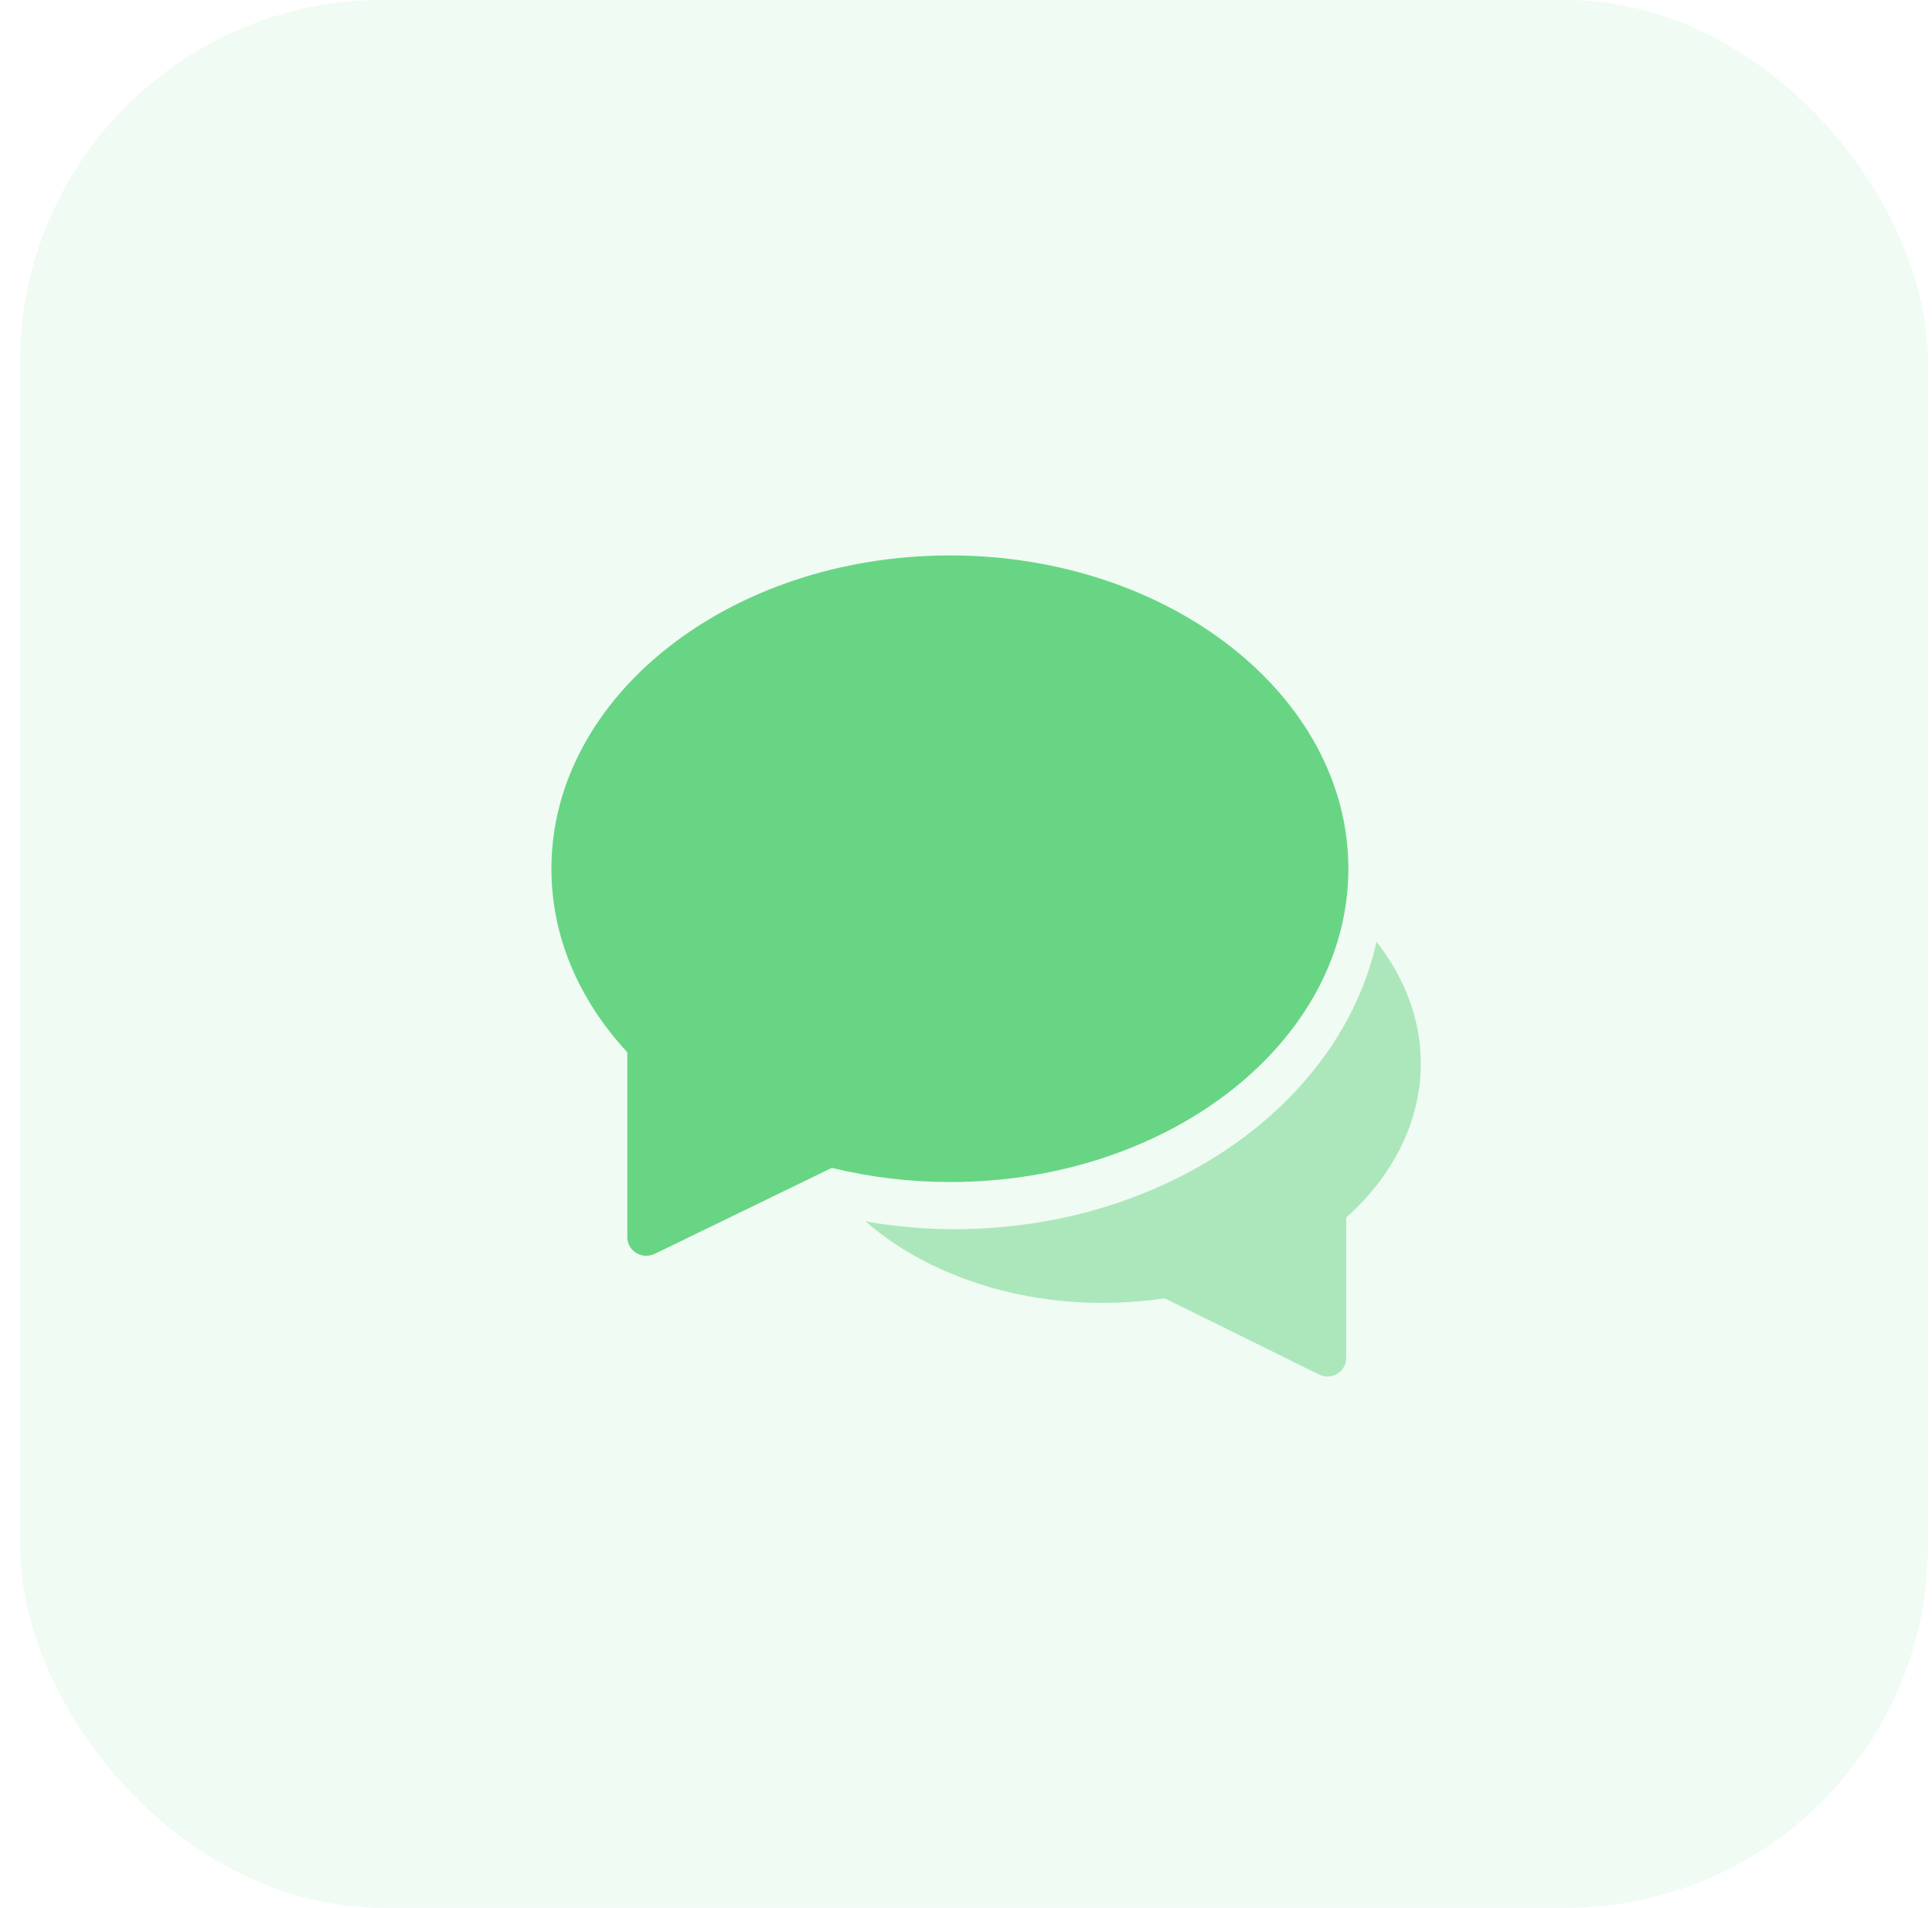
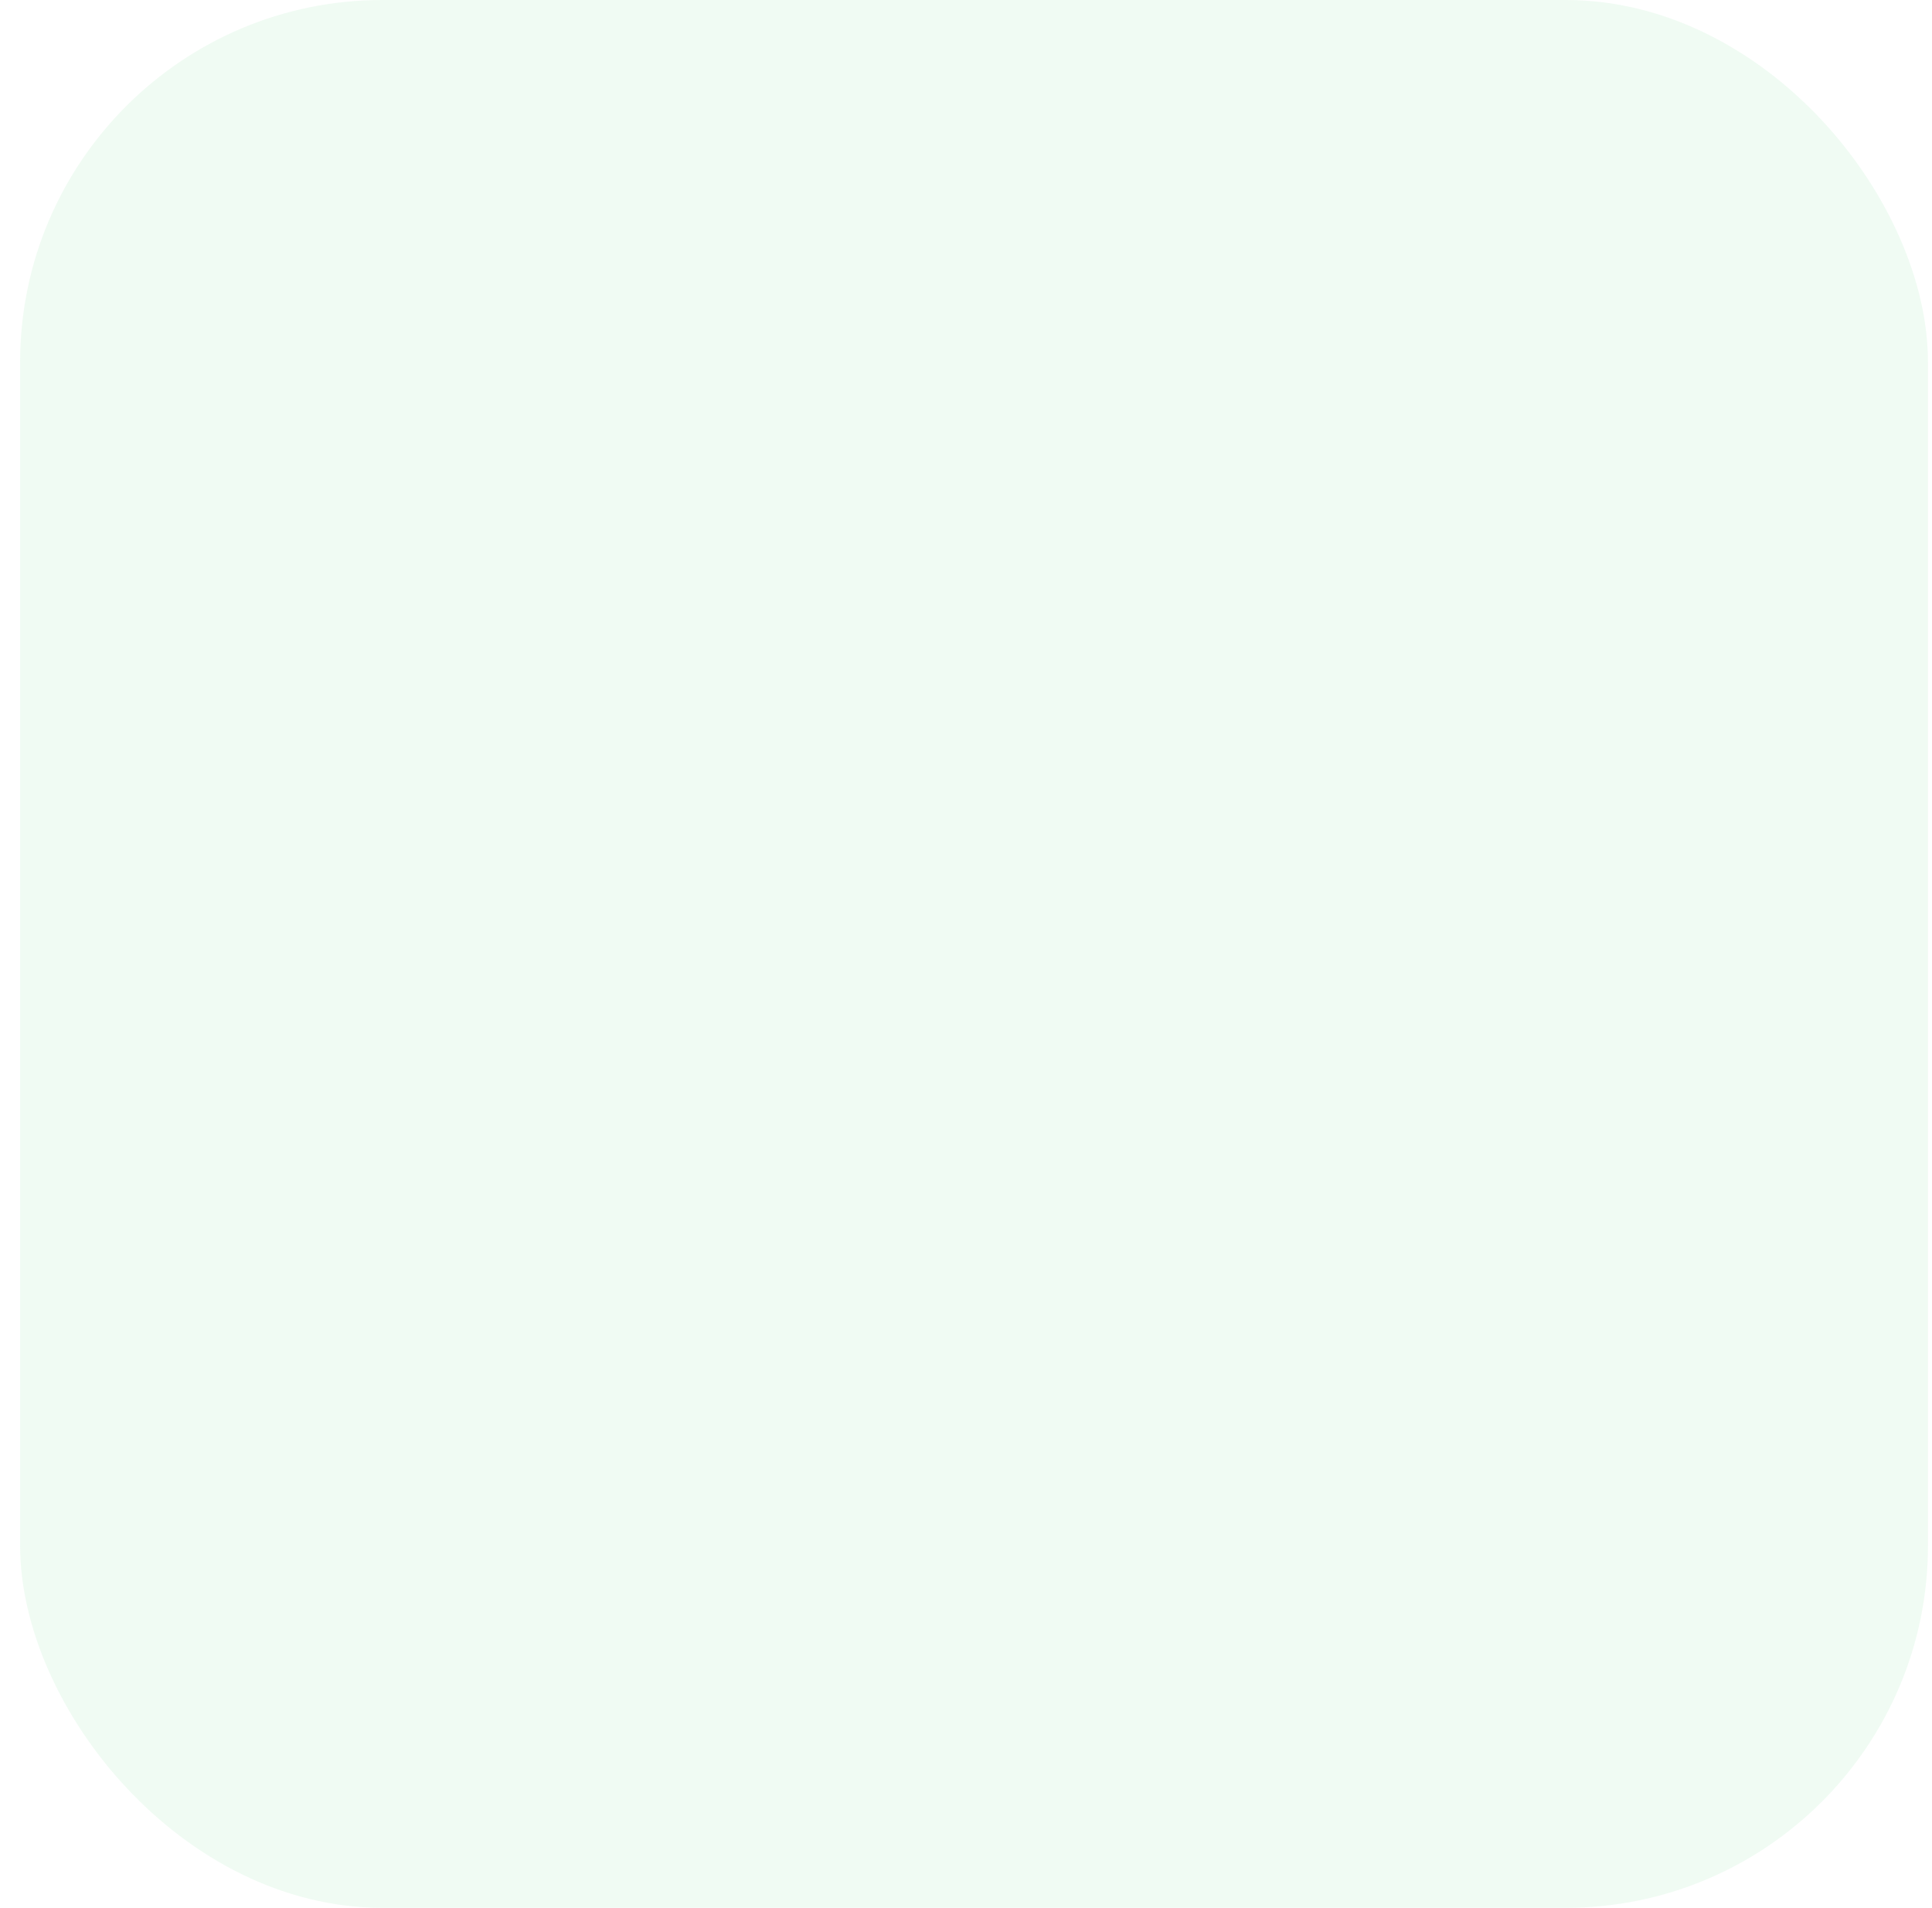
<svg xmlns="http://www.w3.org/2000/svg" width="80" height="79" viewBox="0 0 80 79" fill="none">
  <rect opacity="0.1" x="0.833" width="79" height="79" rx="15" fill="#68D585" />
-   <path opacity="0.5" d="M56.998 39C55.495 45.757 48.231 50.899 39.518 50.899C38.282 50.899 37.049 50.788 35.833 50.576C38.821 53.163 43.447 54.468 48.227 53.761L54.625 56.92C54.734 56.973 54.852 57 54.97 57C55.112 57 55.252 56.962 55.377 56.886C55.604 56.748 55.743 56.502 55.743 56.237V50.419C57.739 48.632 58.833 46.377 58.833 44.035C58.833 42.244 58.187 40.515 56.998 39Z" fill="#68D585" />
-   <path d="M39.333 23C30.235 23 22.833 28.82 22.833 35.974C22.833 38.723 23.918 41.345 25.976 43.575V51.237C25.976 51.502 26.118 51.747 26.349 51.886C26.475 51.962 26.618 52 26.762 52C26.882 52 27.002 51.973 27.113 51.92L34.444 48.36C36.043 48.75 37.686 48.947 39.333 48.947C48.432 48.947 55.833 43.127 55.833 35.974C55.833 28.82 48.432 23 39.333 23Z" fill="#68D585" />
</svg>